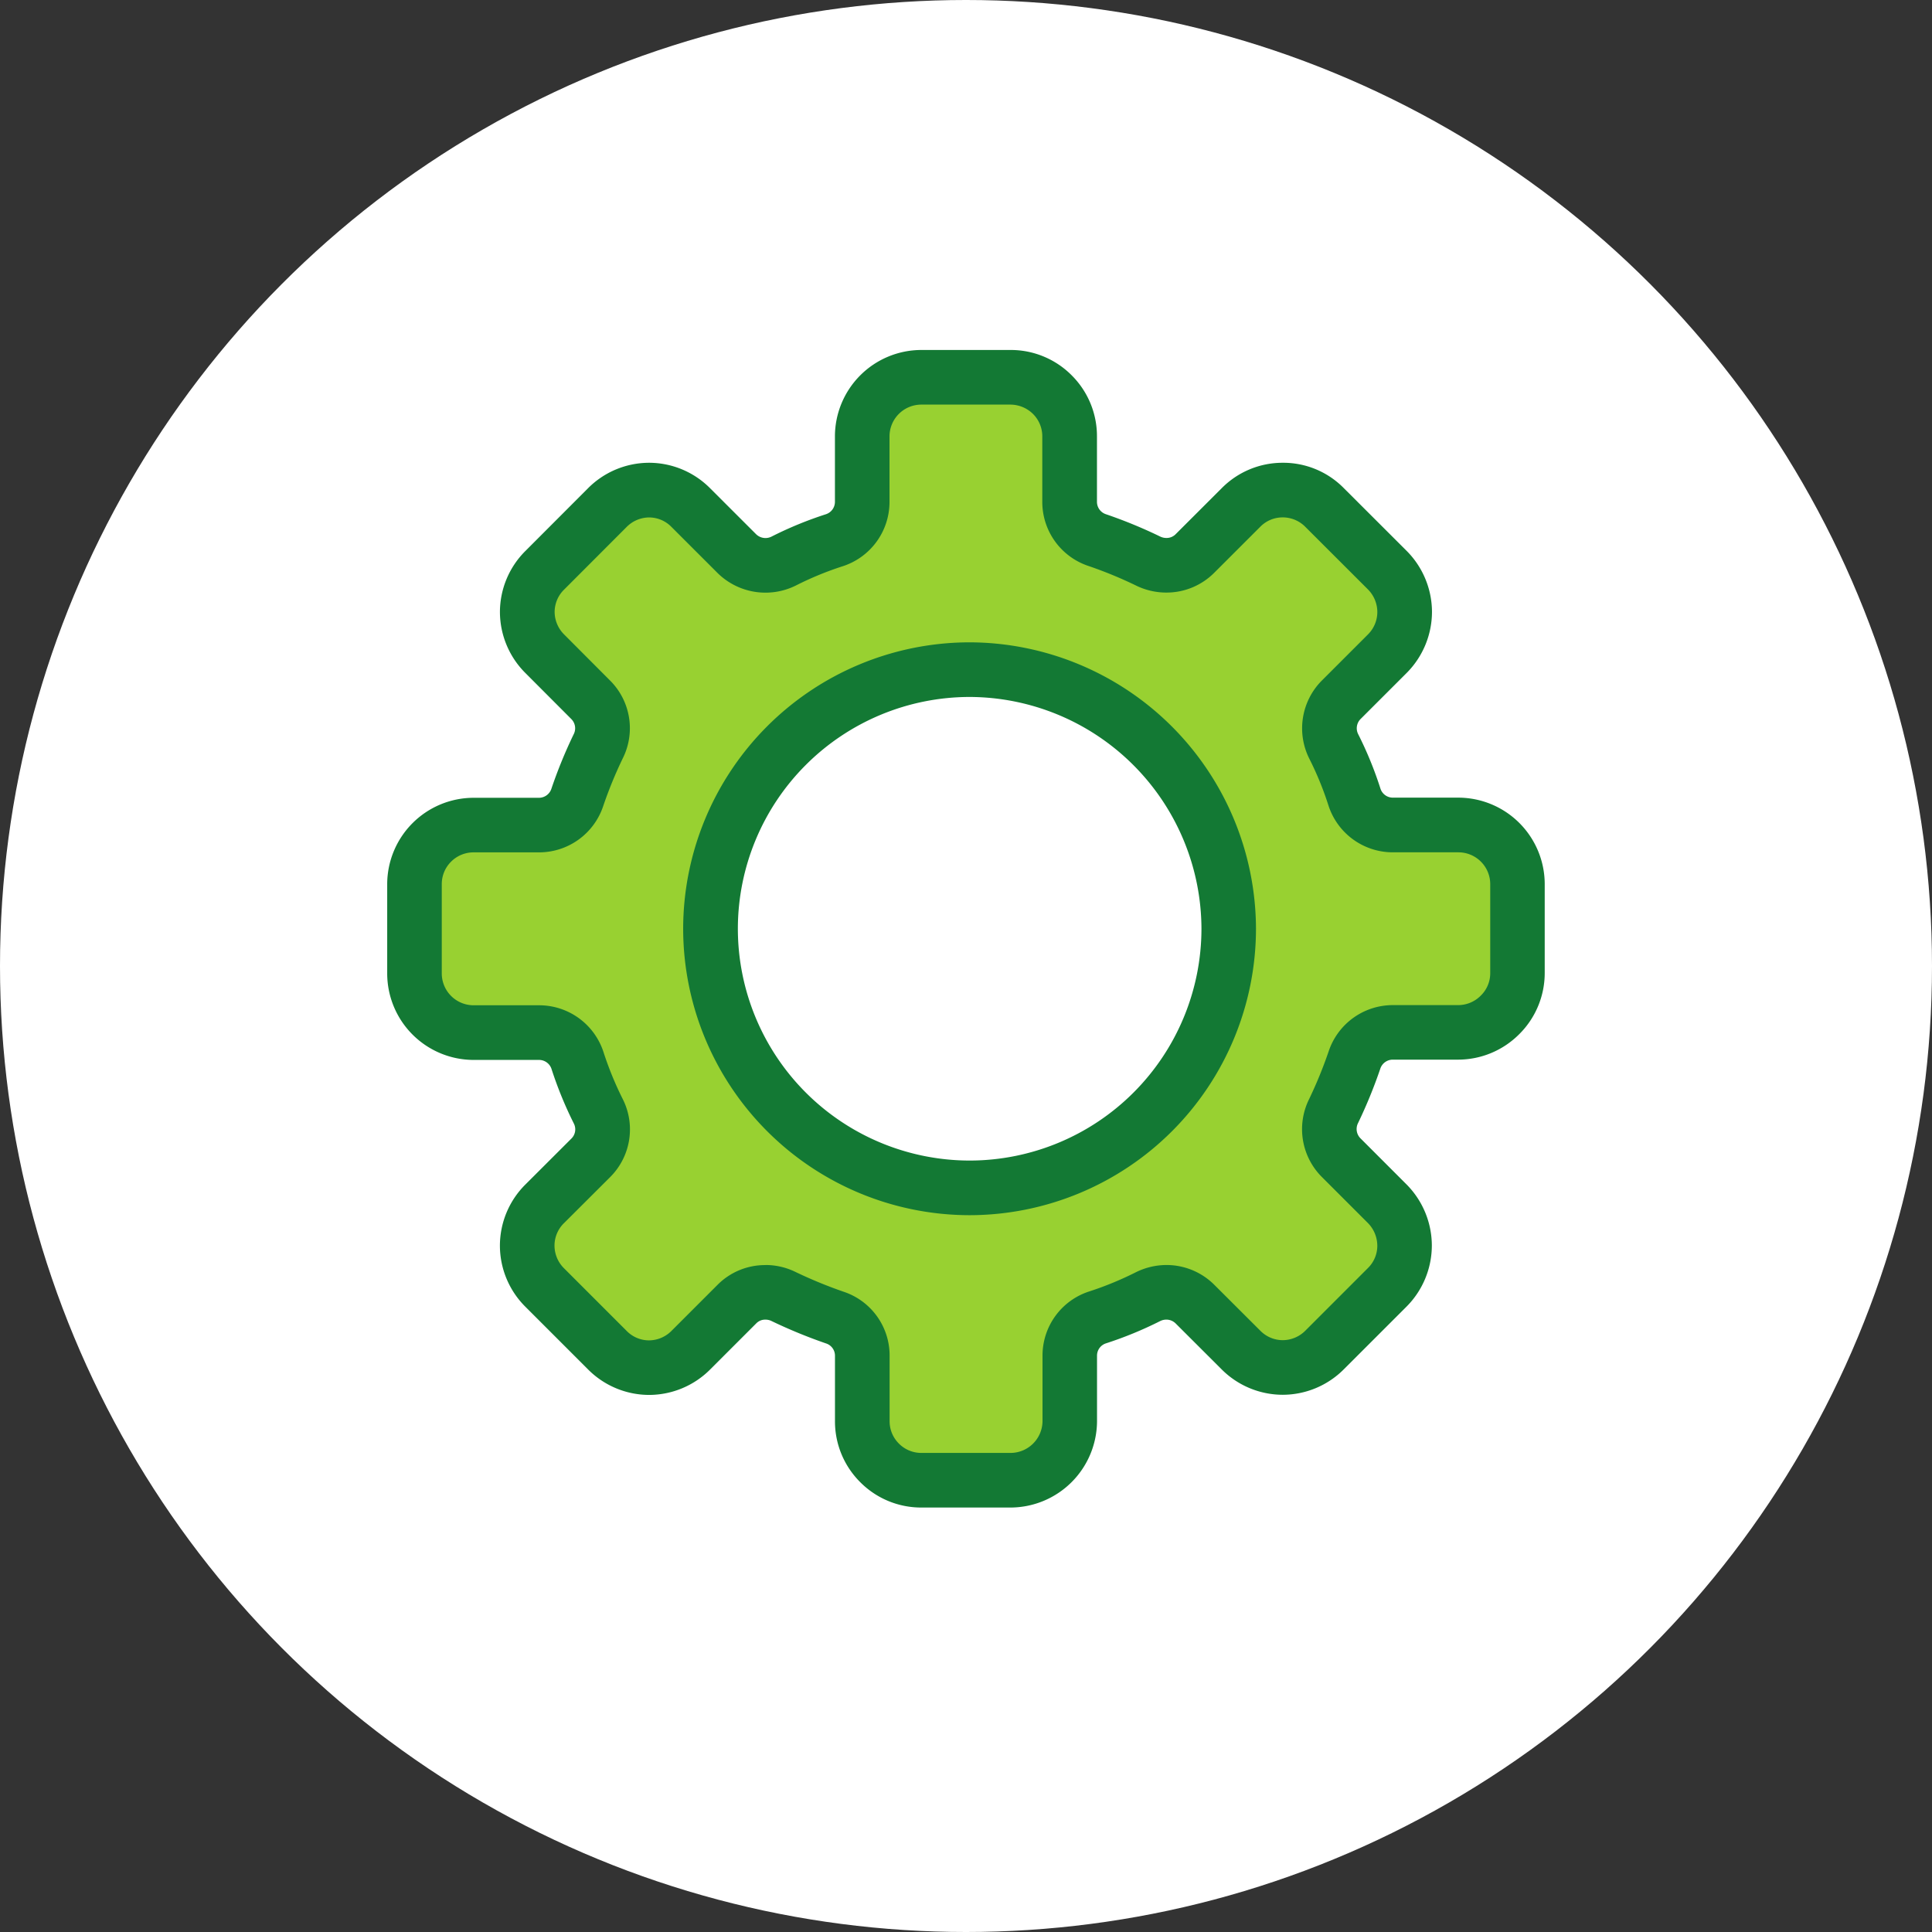
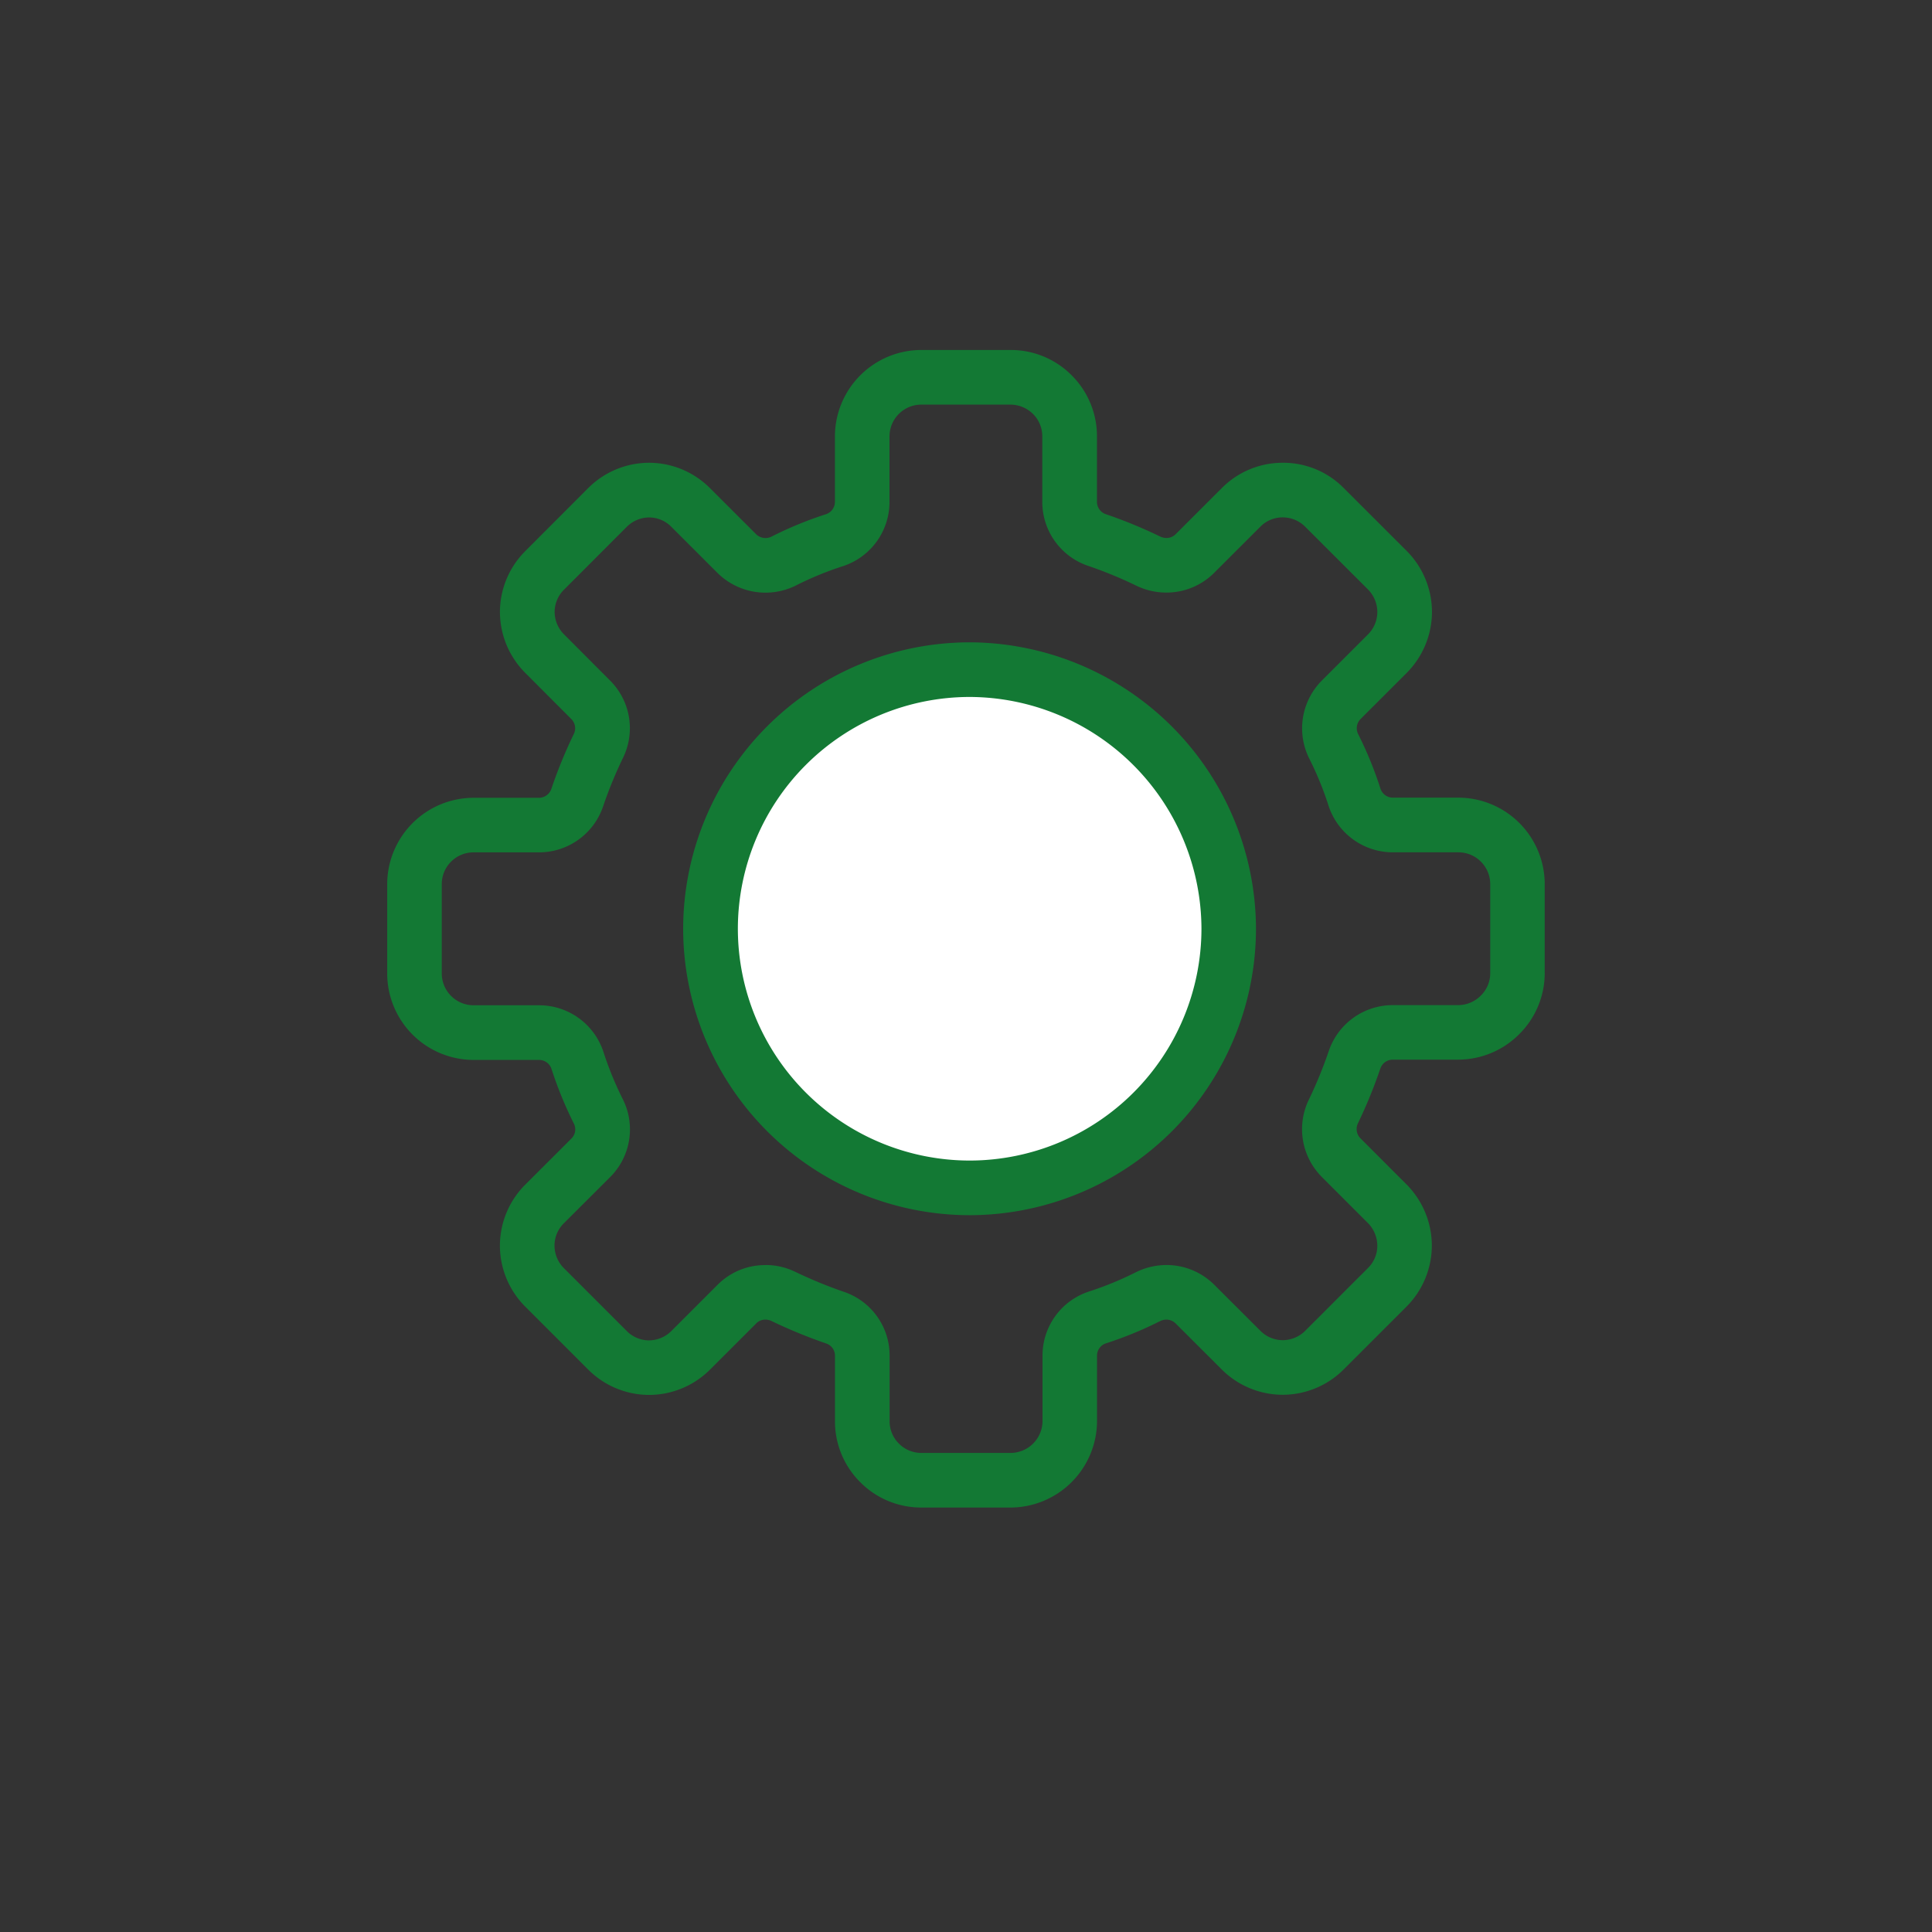
<svg xmlns="http://www.w3.org/2000/svg" width="94" height="94" viewBox="0 0 94 94">
  <rect x="0" y="0" width="94" height="94" fill="#333333" stroke="none" />
  <g id="Grupo_27546" data-name="Grupo 27546" transform="translate(-352 -126)">
-     <circle id="Elipse_1579" data-name="Elipse 1579" cx="47" cy="47" r="47" transform="translate(352 126)" fill="#fff" />
    <g id="Grupo_27545" data-name="Grupo 27545" transform="translate(378.963 143.677)">
-       <path id="Trazado_34290" data-name="Trazado 34290" d="M124.034,702.064l1.537,5.98L122,712.587l5.527,6.448,5.695-3.793,5.605,1.629L139.992,724l8.244-.559,1.082-6.573,4.694-1.629,5.31,3.793L165,712.587l-4.038-5.073,2.153-4.861,6.408-.59v-9.2l-6.408-.78-2.153-4.965L165,681.454l-6.311-4.945-4.68,3.329-5.272-2.392-.5-5.794H138.83l-.9,5.794s.867,3.107-4.708,2.392c-2.521-.327-3.51-5.218-5.695-3.329-1.128.974-4.97,2.353-5.527,4.945-.453,2.092,2.905,2.406,3.569,5.666.342,1.684-1.506,2.337-1.537,4.965-.023,1.963-7.034-2.018-6.371.78.186.786-2.222,6.559,0,9.2C119.63,704.4,123.871,701.38,124.034,702.064Z" transform="translate(-123.489 -669.779)" fill="#98d131" />
      <circle id="Elipse_1592" data-name="Elipse 1592" cx="13" cy="13" r="13" transform="translate(7.037 14.953)" fill="#fff" />
      <g id="Grupo_22200" data-name="Grupo 22200" transform="translate(187.376 -29.475)">
        <path id="Trazado_34363" data-name="Trazado 34363" d="M-165.173,85.146h-4.336a4.174,4.174,0,0,1-2.972-1.23,4.172,4.172,0,0,1-1.233-2.972V77.755a.625.625,0,0,0-.437-.594,24.914,24.914,0,0,1-2.641-1.085.656.656,0,0,0-.3-.072h-.009a.6.6,0,0,0-.438.177l-2.247,2.247a4.206,4.206,0,0,1-2.961,1.239h-.007a4.2,4.2,0,0,1-2.982-1.249l-3.041-3.041a4.2,4.2,0,0,1-1.239-2.962,4.2,4.2,0,0,1,1.247-2.993l2.228-2.225a.627.627,0,0,0,.124-.731,18.968,18.968,0,0,1-1.09-2.663.638.638,0,0,0-.6-.435H-191.3a4.211,4.211,0,0,1-4.2-4.2V54.821a4.21,4.21,0,0,1,4.2-4.207h3.189a.639.639,0,0,0,.6-.441,23.192,23.192,0,0,1,1.078-2.638.634.634,0,0,0-.107-.75l-2.236-2.241a4.208,4.208,0,0,1-1.239-2.96,4.2,4.2,0,0,1,1.249-2.989l3.036-3.041a4.2,4.2,0,0,1,2.96-1.24h.011a4.191,4.191,0,0,1,2.979,1.249l2.229,2.227a.653.653,0,0,0,.744.119,18.2,18.2,0,0,1,2.649-1.09.635.635,0,0,0,.442-.605V33.034a4.21,4.21,0,0,1,4.2-4.208h4.346a4.173,4.173,0,0,1,2.97,1.23,4.176,4.176,0,0,1,1.233,2.973v3.189a.635.635,0,0,0,.439.6,23.2,23.2,0,0,1,2.639,1.086.679.679,0,0,0,.3.068h.006a.61.61,0,0,0,.44-.179l2.245-2.242a4.161,4.161,0,0,1,2.953-1.237,4.131,4.131,0,0,1,2.97,1.215L-145.9,38.6a4.224,4.224,0,0,1,1.233,2.961,4.225,4.225,0,0,1-1.235,2.982l-2.236,2.235a.637.637,0,0,0-.122.736,18.083,18.083,0,0,1,1.089,2.664.634.634,0,0,0,.6.429h3.189a4.211,4.211,0,0,1,4.2,4.193v4.344a4.189,4.189,0,0,1-1.249,2.98,4.2,4.2,0,0,1-2.951,1.23h-3.2a.64.64,0,0,0-.6.441,23.788,23.788,0,0,1-1.078,2.637.641.641,0,0,0,.113.75l2.241,2.242a4.232,4.232,0,0,1,1.232,2.97,4.223,4.223,0,0,1-1.235,2.98l-3.048,3.047a4.207,4.207,0,0,1-2.97,1.239h0a4.207,4.207,0,0,1-2.984-1.247l-2.227-2.223a.645.645,0,0,0-.454-.187h0a.68.68,0,0,0-.294.068,18.561,18.561,0,0,1-2.643,1.087.626.626,0,0,0-.435.6v3.184A4.221,4.221,0,0,1-165.173,85.146Zm-11.9-11.8a3.311,3.311,0,0,1,1.443.34,22.282,22.282,0,0,0,2.32.955,3.267,3.267,0,0,1,2.254,3.112v3.191a1.53,1.53,0,0,0,.454,1.092,1.532,1.532,0,0,0,1.092.453h4.334a1.559,1.559,0,0,0,1.56-1.551V77.756a3.276,3.276,0,0,1,2.273-3.124,16.017,16.017,0,0,0,2.281-.94,3.375,3.375,0,0,1,1.478-.346h0a3.293,3.293,0,0,1,2.324.961l2.239,2.234a1.533,1.533,0,0,0,1.09.462h0a1.561,1.561,0,0,0,1.1-.46l3.05-3.051a1.519,1.519,0,0,0,.454-1.09,1.581,1.581,0,0,0-.459-1.1l-2.234-2.234a3.289,3.289,0,0,1-.622-3.8,21.169,21.169,0,0,0,.946-2.312,3.29,3.29,0,0,1,3.12-2.255h3.192a1.55,1.55,0,0,0,1.089-.46,1.518,1.518,0,0,0,.462-1.088V54.806a1.549,1.549,0,0,0-1.547-1.539h-3.191A3.29,3.29,0,0,1-149.7,51a15.537,15.537,0,0,0-.936-2.29,3.293,3.293,0,0,1,.619-3.809l2.237-2.237a1.54,1.54,0,0,0,.454-1.09,1.569,1.569,0,0,0-.458-1.1l-3.047-3.044a1.543,1.543,0,0,0-1.1-.459h-.007a1.523,1.523,0,0,0-1.082.455l-2.243,2.241a3.275,3.275,0,0,1-2.314.962h-.029a3.343,3.343,0,0,1-1.448-.336,20.345,20.345,0,0,0-2.32-.956,3.283,3.283,0,0,1-2.253-3.12V33.03a1.535,1.535,0,0,0-.454-1.094,1.575,1.575,0,0,0-1.094-.452h-4.342a1.549,1.549,0,0,0-1.544,1.549v3.185a3.287,3.287,0,0,1-2.286,3.133,15.658,15.658,0,0,0-2.276.938,3.321,3.321,0,0,1-3.805-.613l-2.242-2.241a1.522,1.522,0,0,0-1.084-.461h0a1.554,1.554,0,0,0-1.093.46l-3.045,3.049a1.531,1.531,0,0,0-.462,1.091,1.56,1.56,0,0,0,.461,1.092l2.233,2.239a3.276,3.276,0,0,1,.612,3.808,20.81,20.81,0,0,0-.941,2.3,3.29,3.29,0,0,1-3.12,2.256H-191.3a1.538,1.538,0,0,0-1.093.454,1.534,1.534,0,0,0-.452,1.094v4.346a1.55,1.55,0,0,0,1.548,1.546h3.19a3.293,3.293,0,0,1,3.128,2.269,16.292,16.292,0,0,0,.939,2.294,3.276,3.276,0,0,1-.625,3.809L-186.9,71.31a1.53,1.53,0,0,0-.46,1.092,1.557,1.557,0,0,0,.46,1.1l3.051,3.051a1.528,1.528,0,0,0,1.086.46h0a1.559,1.559,0,0,0,1.093-.46l2.239-2.239a3.254,3.254,0,0,1,2.309-.964Zm9.908-2.424A13.951,13.951,0,0,1-181.1,56.986,13.952,13.952,0,0,1-167.167,43.05,13.977,13.977,0,0,1-153.23,56.984v0A13.951,13.951,0,0,1-167.165,70.922Zm0-25.214a11.29,11.29,0,0,0-11.274,11.278,11.29,11.29,0,0,0,11.278,11.278,11.29,11.29,0,0,0,11.278-11.278A11.314,11.314,0,0,0-167.169,45.708Z" fill="#137934" />
      </g>
    </g>
  </g>
</svg>